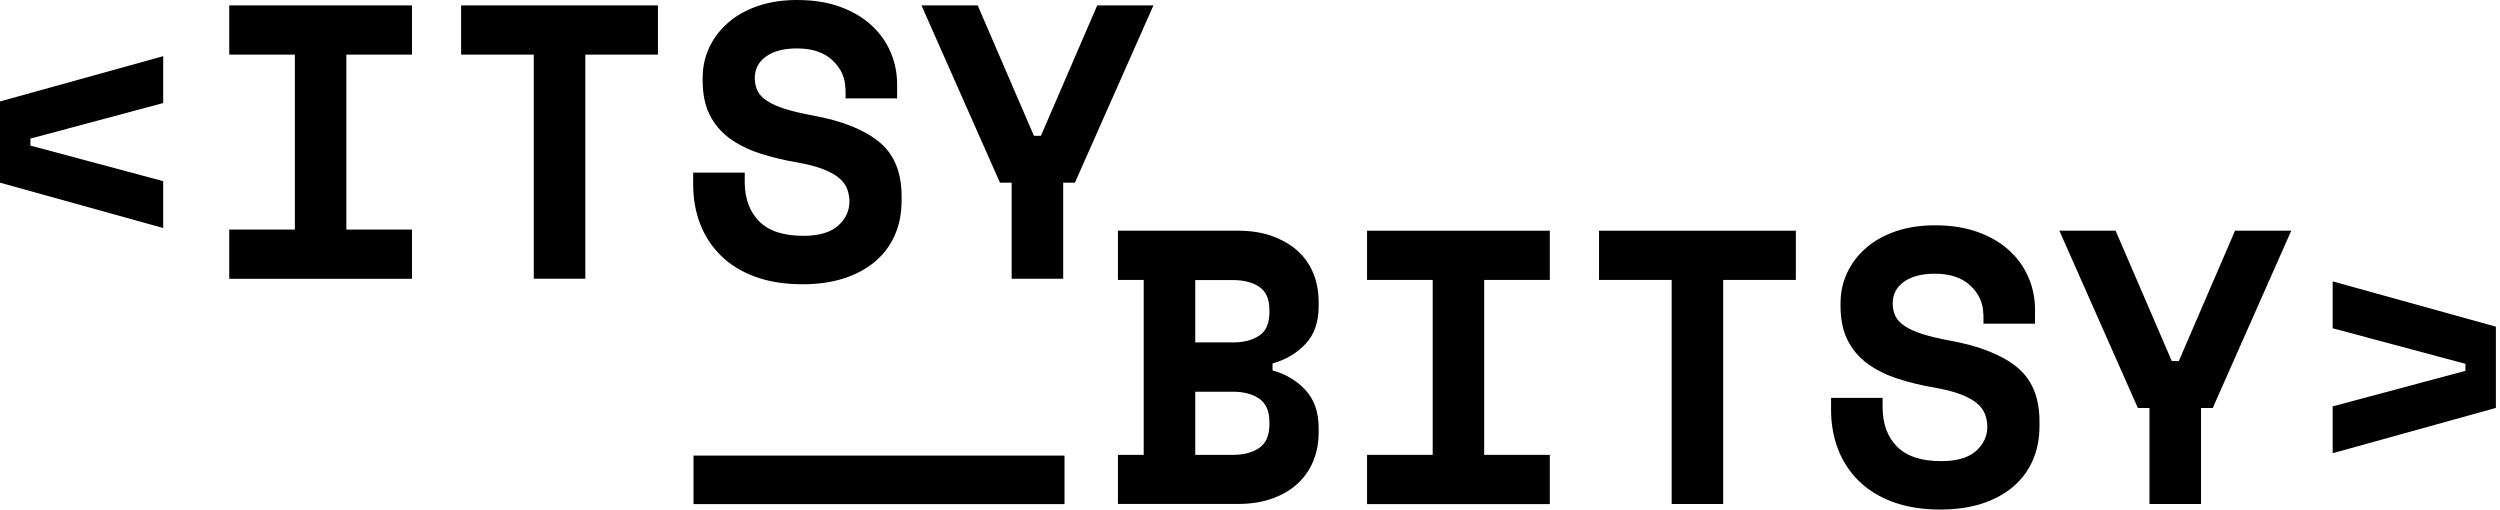
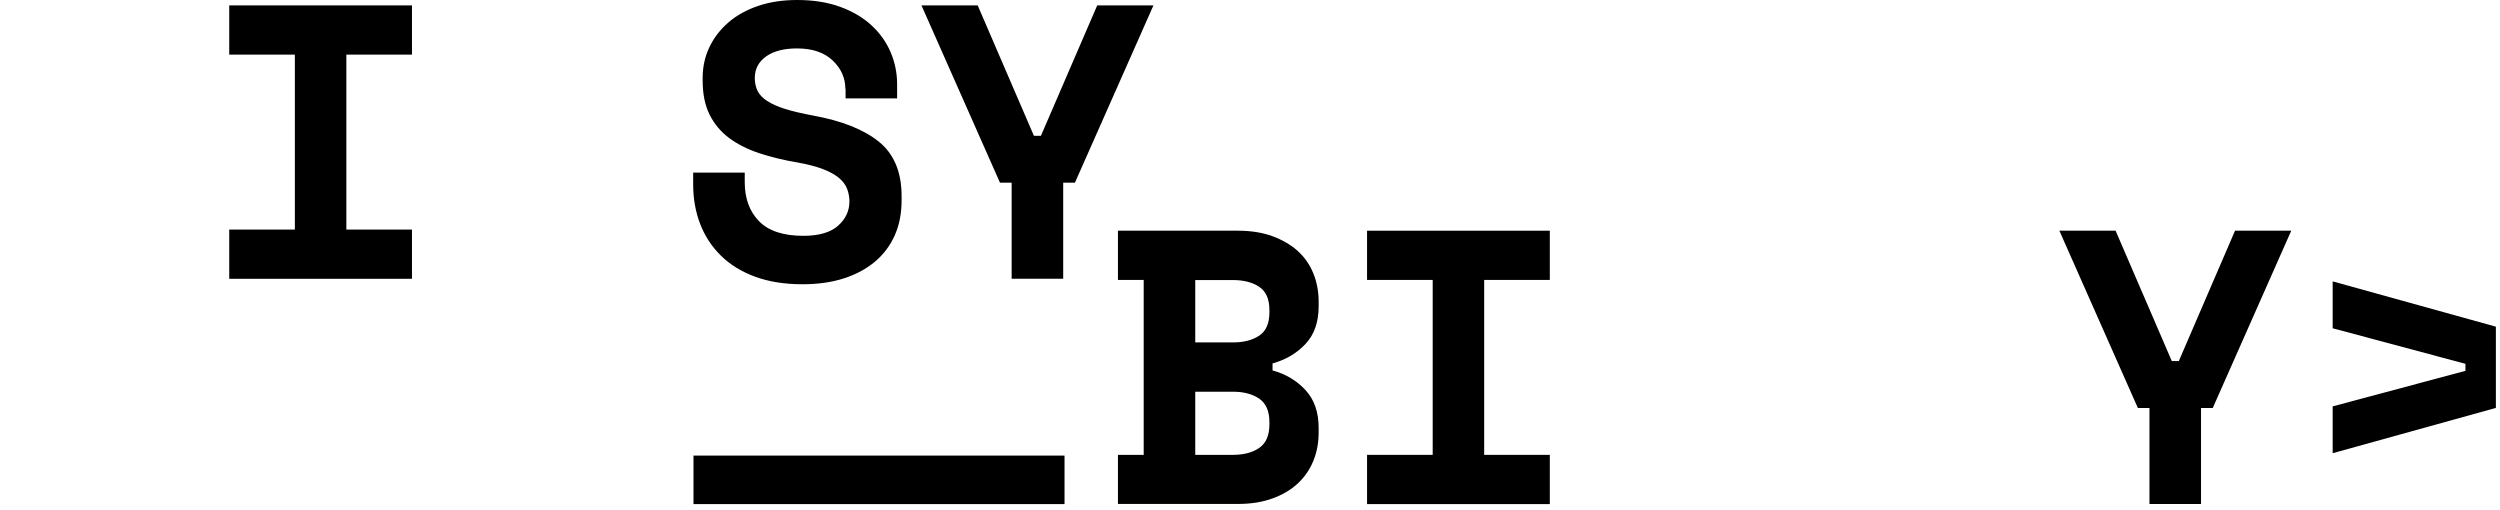
<svg xmlns="http://www.w3.org/2000/svg" width="157" height="32" viewBox="0 0 157 32" fill="none">
  <g id="itsy.logo">
-     <path d="M0 11.472V6.371L10.249 3.527V6.471L1.91 8.704V9.143L10.249 11.376V14.32L0 11.472Z" fill="black" style="fill:black;fill-opacity:1;" />
    <path d="M14.396 0.339H25.872V3.43H21.751V14.417H25.872V17.508H14.396V14.417H18.517V3.43H14.396V0.339Z" fill="black" style="fill:black;fill-opacity:1;" />
-     <path d="M28.959 0.339H41.319V3.43H36.758V17.504H33.52V3.43H28.959V0.339Z" fill="black" style="fill:black;fill-opacity:1;" />
    <path d="M53.089 5.587C53.089 4.901 52.825 4.306 52.293 3.799C51.761 3.292 51.016 3.041 50.048 3.041C49.231 3.041 48.586 3.208 48.113 3.543C47.64 3.879 47.401 4.331 47.401 4.905C47.401 5.198 47.46 5.466 47.573 5.701C47.686 5.939 47.887 6.149 48.172 6.337C48.457 6.526 48.834 6.693 49.298 6.84C49.763 6.986 50.358 7.125 51.074 7.259C52.871 7.585 54.245 8.134 55.196 8.901C56.142 9.667 56.62 10.806 56.62 12.31V12.603C56.62 13.403 56.477 14.128 56.193 14.773C55.908 15.418 55.493 15.971 54.953 16.427C54.413 16.884 53.759 17.236 52.993 17.483C52.226 17.73 51.359 17.851 50.392 17.851C49.265 17.851 48.272 17.692 47.414 17.374C46.555 17.055 45.839 16.616 45.269 16.05C44.695 15.485 44.264 14.823 43.971 14.065C43.678 13.307 43.531 12.473 43.531 11.577V10.84H46.769V11.426C46.769 12.457 47.066 13.277 47.665 13.889C48.26 14.501 49.19 14.81 50.45 14.81C51.43 14.81 52.159 14.597 52.633 14.174C53.106 13.751 53.344 13.244 53.344 12.653C53.344 12.377 53.294 12.109 53.198 11.858C53.102 11.606 52.93 11.376 52.683 11.171C52.436 10.965 52.1 10.781 51.678 10.618C51.25 10.454 50.714 10.316 50.061 10.199C49.194 10.052 48.402 9.86 47.682 9.621C46.961 9.382 46.337 9.068 45.805 8.679C45.273 8.285 44.863 7.795 44.566 7.208C44.272 6.618 44.126 5.902 44.126 5.051V4.905C44.126 4.201 44.268 3.552 44.553 2.957C44.838 2.362 45.24 1.843 45.755 1.399C46.27 0.955 46.89 0.616 47.619 0.369C48.348 0.121 49.16 0 50.061 0C51.074 0 51.975 0.142 52.758 0.427C53.541 0.712 54.199 1.102 54.731 1.592C55.263 2.082 55.661 2.647 55.933 3.284C56.205 3.92 56.339 4.591 56.339 5.294V6.178H53.102V5.587H53.089Z" fill="black" style="fill:black;fill-opacity:1;" />
    <path d="M63.535 11.472H62.798L57.868 0.339H61.399L64.93 8.528H65.37L68.905 0.339H72.436L67.506 11.472H66.769V17.504H63.531V11.472H63.535Z" fill="black" style="fill:black;fill-opacity:1;" />
    <path d="M70.207 28.565H71.824V17.579H70.207V14.488H77.734C78.551 14.488 79.275 14.601 79.904 14.831C80.532 15.062 81.064 15.372 81.499 15.761C81.931 16.155 82.258 16.624 82.48 17.173C82.702 17.721 82.811 18.312 82.811 18.949V19.242C82.811 20.222 82.538 21.009 81.99 21.596C81.441 22.182 80.75 22.593 79.916 22.823V23.263C80.75 23.493 81.441 23.904 81.99 24.503C82.538 25.097 82.811 25.889 82.811 26.869V27.162C82.811 27.799 82.702 28.394 82.48 28.938C82.258 29.487 81.931 29.96 81.499 30.362C81.068 30.764 80.536 31.078 79.904 31.305C79.275 31.535 78.551 31.648 77.734 31.648H70.207V28.557V28.565ZM75.062 21.504H77.416C78.103 21.504 78.66 21.361 79.083 21.076C79.506 20.792 79.719 20.306 79.719 19.619V19.472C79.719 18.785 79.506 18.299 79.083 18.015C78.656 17.73 78.103 17.587 77.416 17.587H75.062V21.512V21.504ZM75.062 28.565H77.416C78.103 28.565 78.66 28.419 79.083 28.126C79.506 27.832 79.719 27.342 79.719 26.655V26.509C79.719 25.822 79.506 25.332 79.083 25.039C78.656 24.746 78.103 24.599 77.416 24.599H75.062V28.57V28.565Z" fill="black" style="fill:black;fill-opacity:1;" />
    <path d="M85.851 14.488H97.328V17.579H93.206V28.565H97.328V31.657H85.851V28.565H89.973V17.579H85.851V14.488Z" fill="black" style="fill:black;fill-opacity:1;" />
-     <path d="M100.419 14.488H112.779V17.579H108.218V31.652H104.98V17.579H100.419V14.488Z" fill="black" style="fill:black;fill-opacity:1;" />
-     <path d="M124.549 19.736C124.549 19.049 124.285 18.454 123.753 17.948C123.221 17.441 122.475 17.189 121.508 17.189C120.691 17.189 120.046 17.357 119.573 17.692C119.1 18.027 118.861 18.48 118.861 19.053C118.861 19.347 118.919 19.615 119.033 19.849C119.146 20.088 119.347 20.297 119.631 20.486C119.916 20.674 120.293 20.842 120.758 20.988C121.223 21.135 121.818 21.273 122.534 21.407C124.331 21.734 125.705 22.283 126.656 23.049C127.602 23.816 128.08 24.955 128.08 26.459V26.752C128.08 27.552 127.937 28.276 127.652 28.922C127.368 29.567 126.953 30.119 126.413 30.576C125.872 31.032 125.219 31.384 124.452 31.631C123.686 31.878 122.819 32 121.851 32C120.725 32 119.732 31.841 118.873 31.523C118.015 31.204 117.298 30.764 116.729 30.199C116.155 29.634 115.724 28.972 115.43 28.214C115.137 27.456 114.991 26.622 114.991 25.726V24.988H118.228V25.575C118.228 26.605 118.526 27.426 119.125 28.038C119.719 28.649 120.649 28.959 121.91 28.959C122.89 28.959 123.619 28.745 124.092 28.323C124.565 27.899 124.804 27.393 124.804 26.802C124.804 26.526 124.754 26.258 124.658 26.006C124.561 25.755 124.39 25.525 124.142 25.319C123.895 25.114 123.56 24.93 123.137 24.767C122.71 24.603 122.174 24.465 121.52 24.348C120.653 24.201 119.862 24.008 119.141 23.77C118.421 23.531 117.797 23.217 117.265 22.827C116.733 22.433 116.323 21.944 116.025 21.357C115.732 20.767 115.585 20.05 115.585 19.2V19.053C115.585 18.35 115.728 17.701 116.013 17.106C116.297 16.511 116.7 15.992 117.215 15.548C117.73 15.104 118.35 14.764 119.079 14.517C119.807 14.27 120.62 14.149 121.52 14.149C122.534 14.149 123.435 14.291 124.218 14.576C125.001 14.861 125.659 15.25 126.191 15.74C126.723 16.23 127.12 16.796 127.393 17.433C127.665 18.069 127.799 18.739 127.799 19.443V20.327H124.561V19.736H124.549Z" fill="black" style="fill:black;fill-opacity:1;" />
    <path d="M134.995 25.621H134.258L129.328 14.488H132.859L136.39 22.676H136.829L140.36 14.488H143.891L138.961 25.621H138.224V31.652H134.986V25.621H134.995Z" fill="black" style="fill:black;fill-opacity:1;" />
    <path d="M146.492 28.465V25.52L154.831 23.288V22.848L146.492 20.616V17.671L156.741 20.515V25.617L146.492 28.461V28.465Z" fill="black" style="fill:black;fill-opacity:1;" />
    <path d="M66.852 28.611H43.552V31.657H66.852V28.611Z" fill="black" style="fill:black;fill-opacity:1;" />
  </g>
</svg>